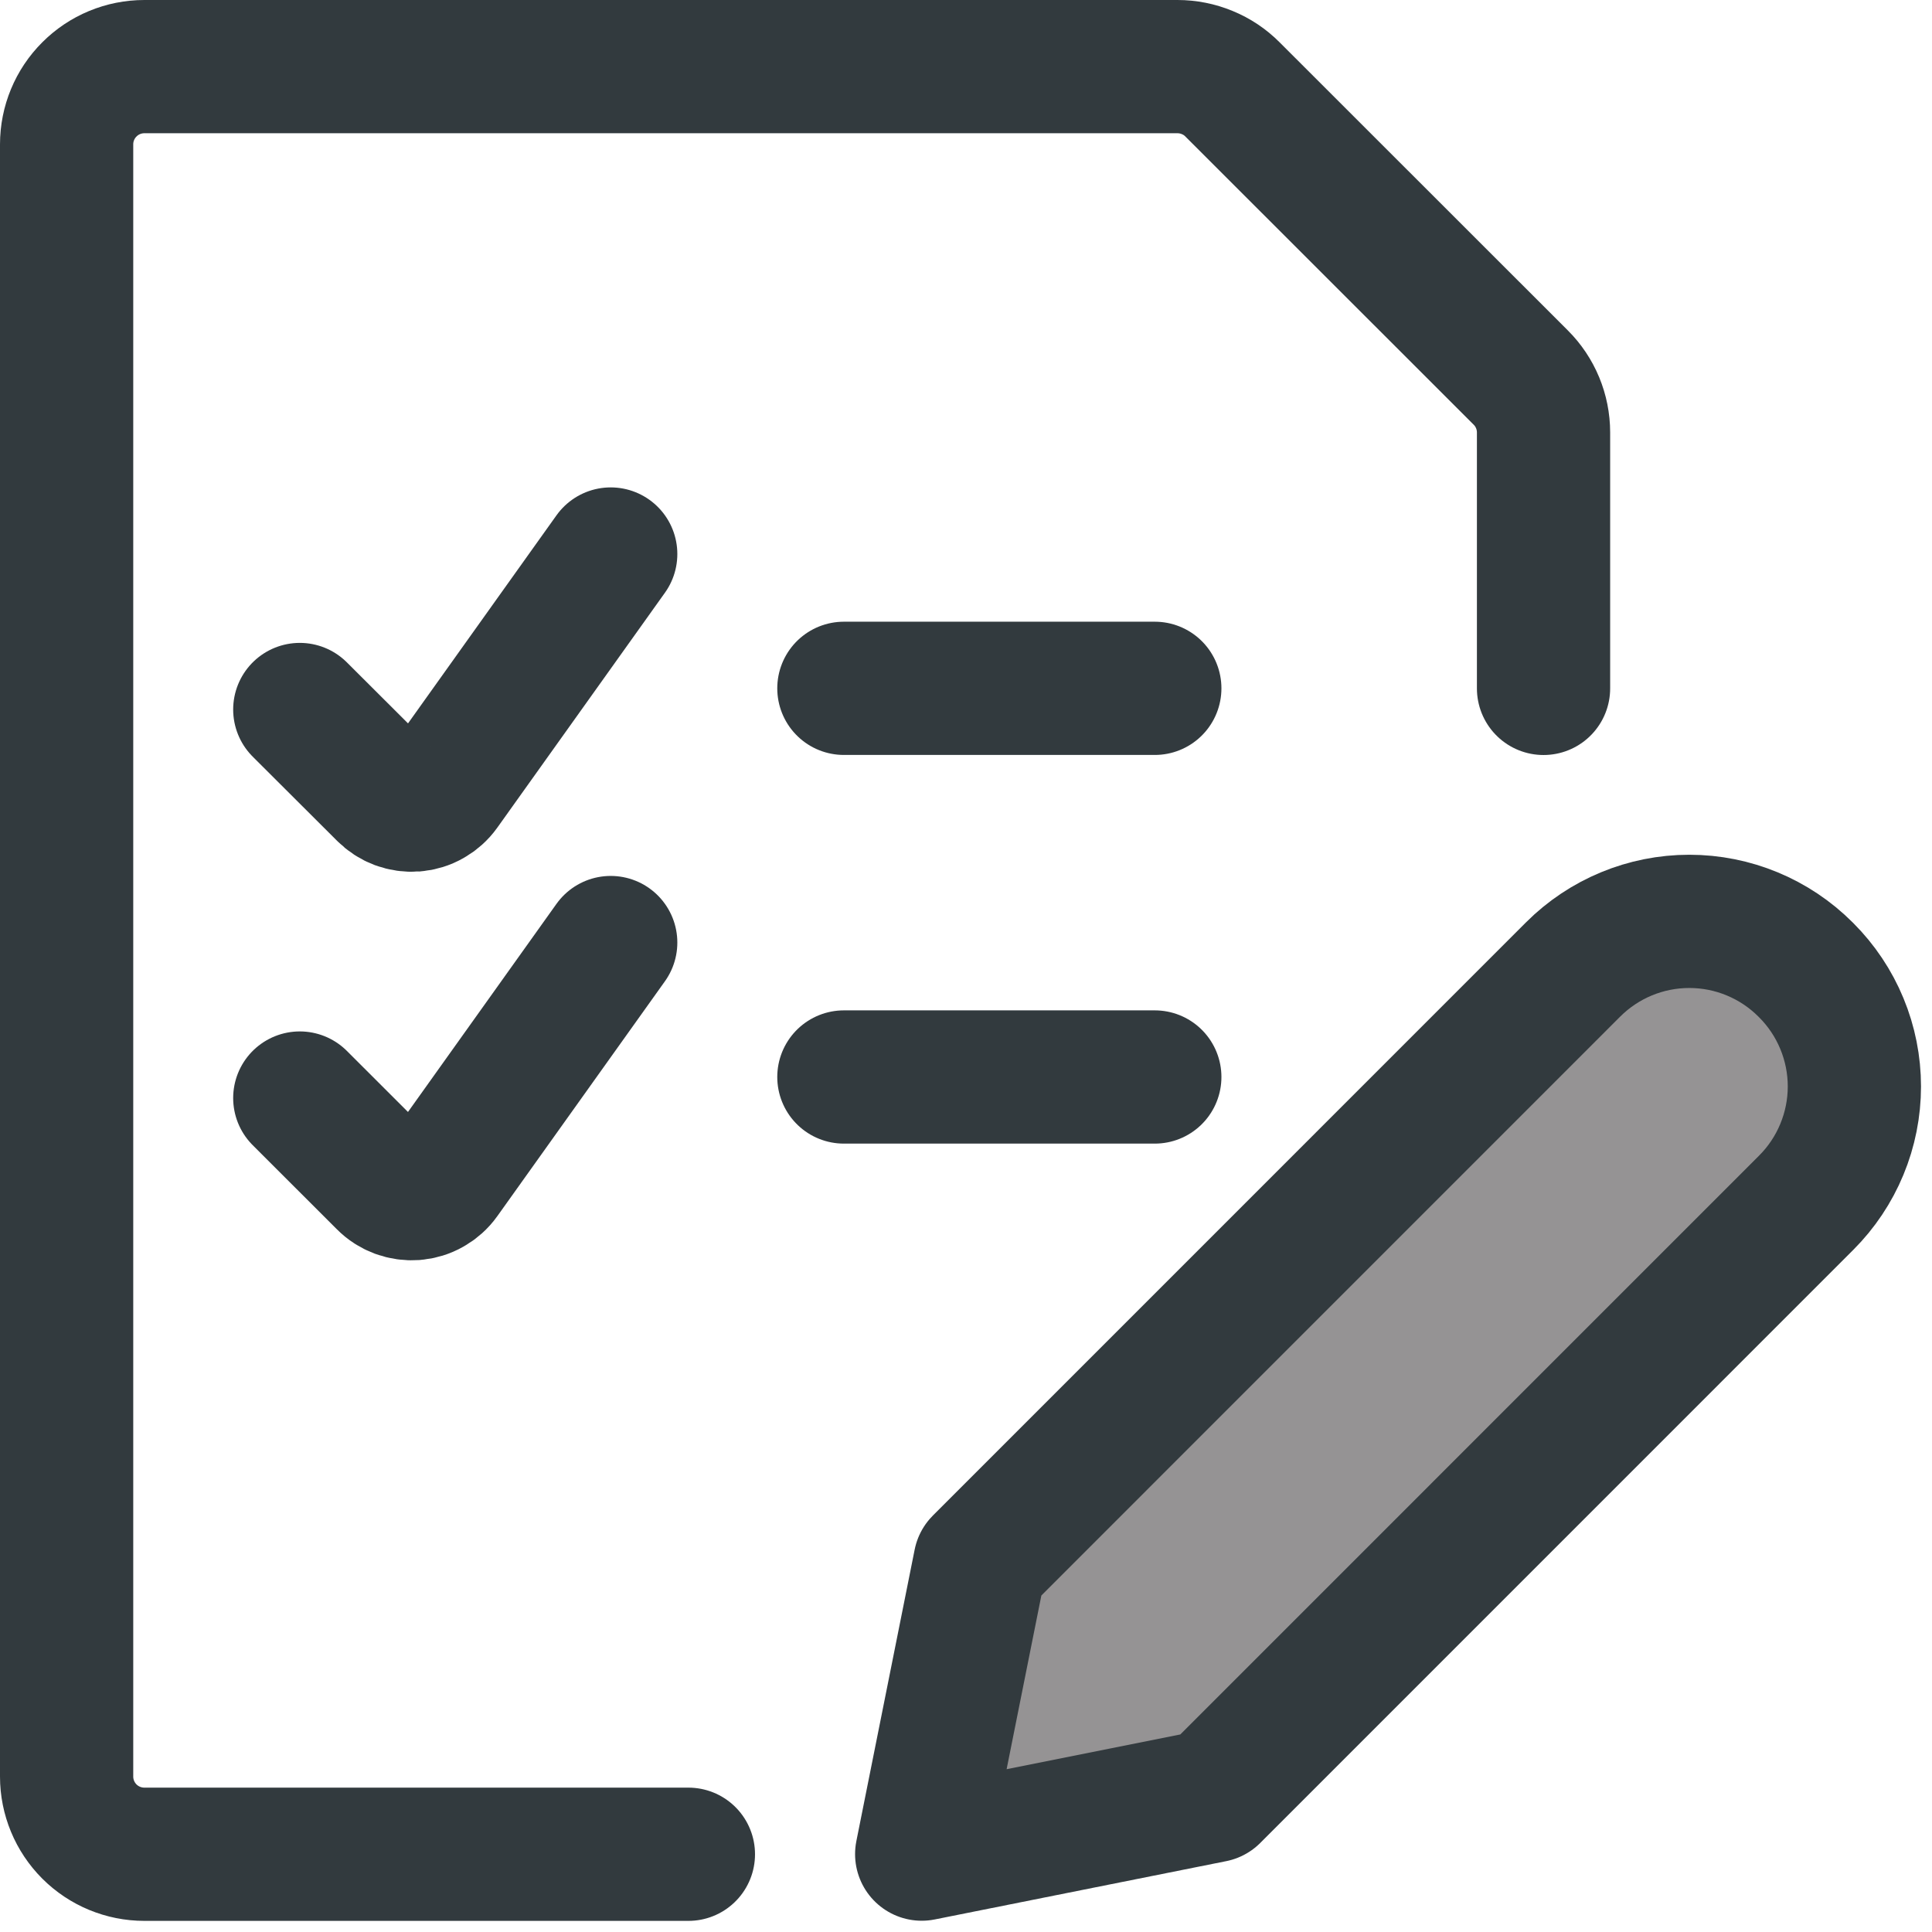
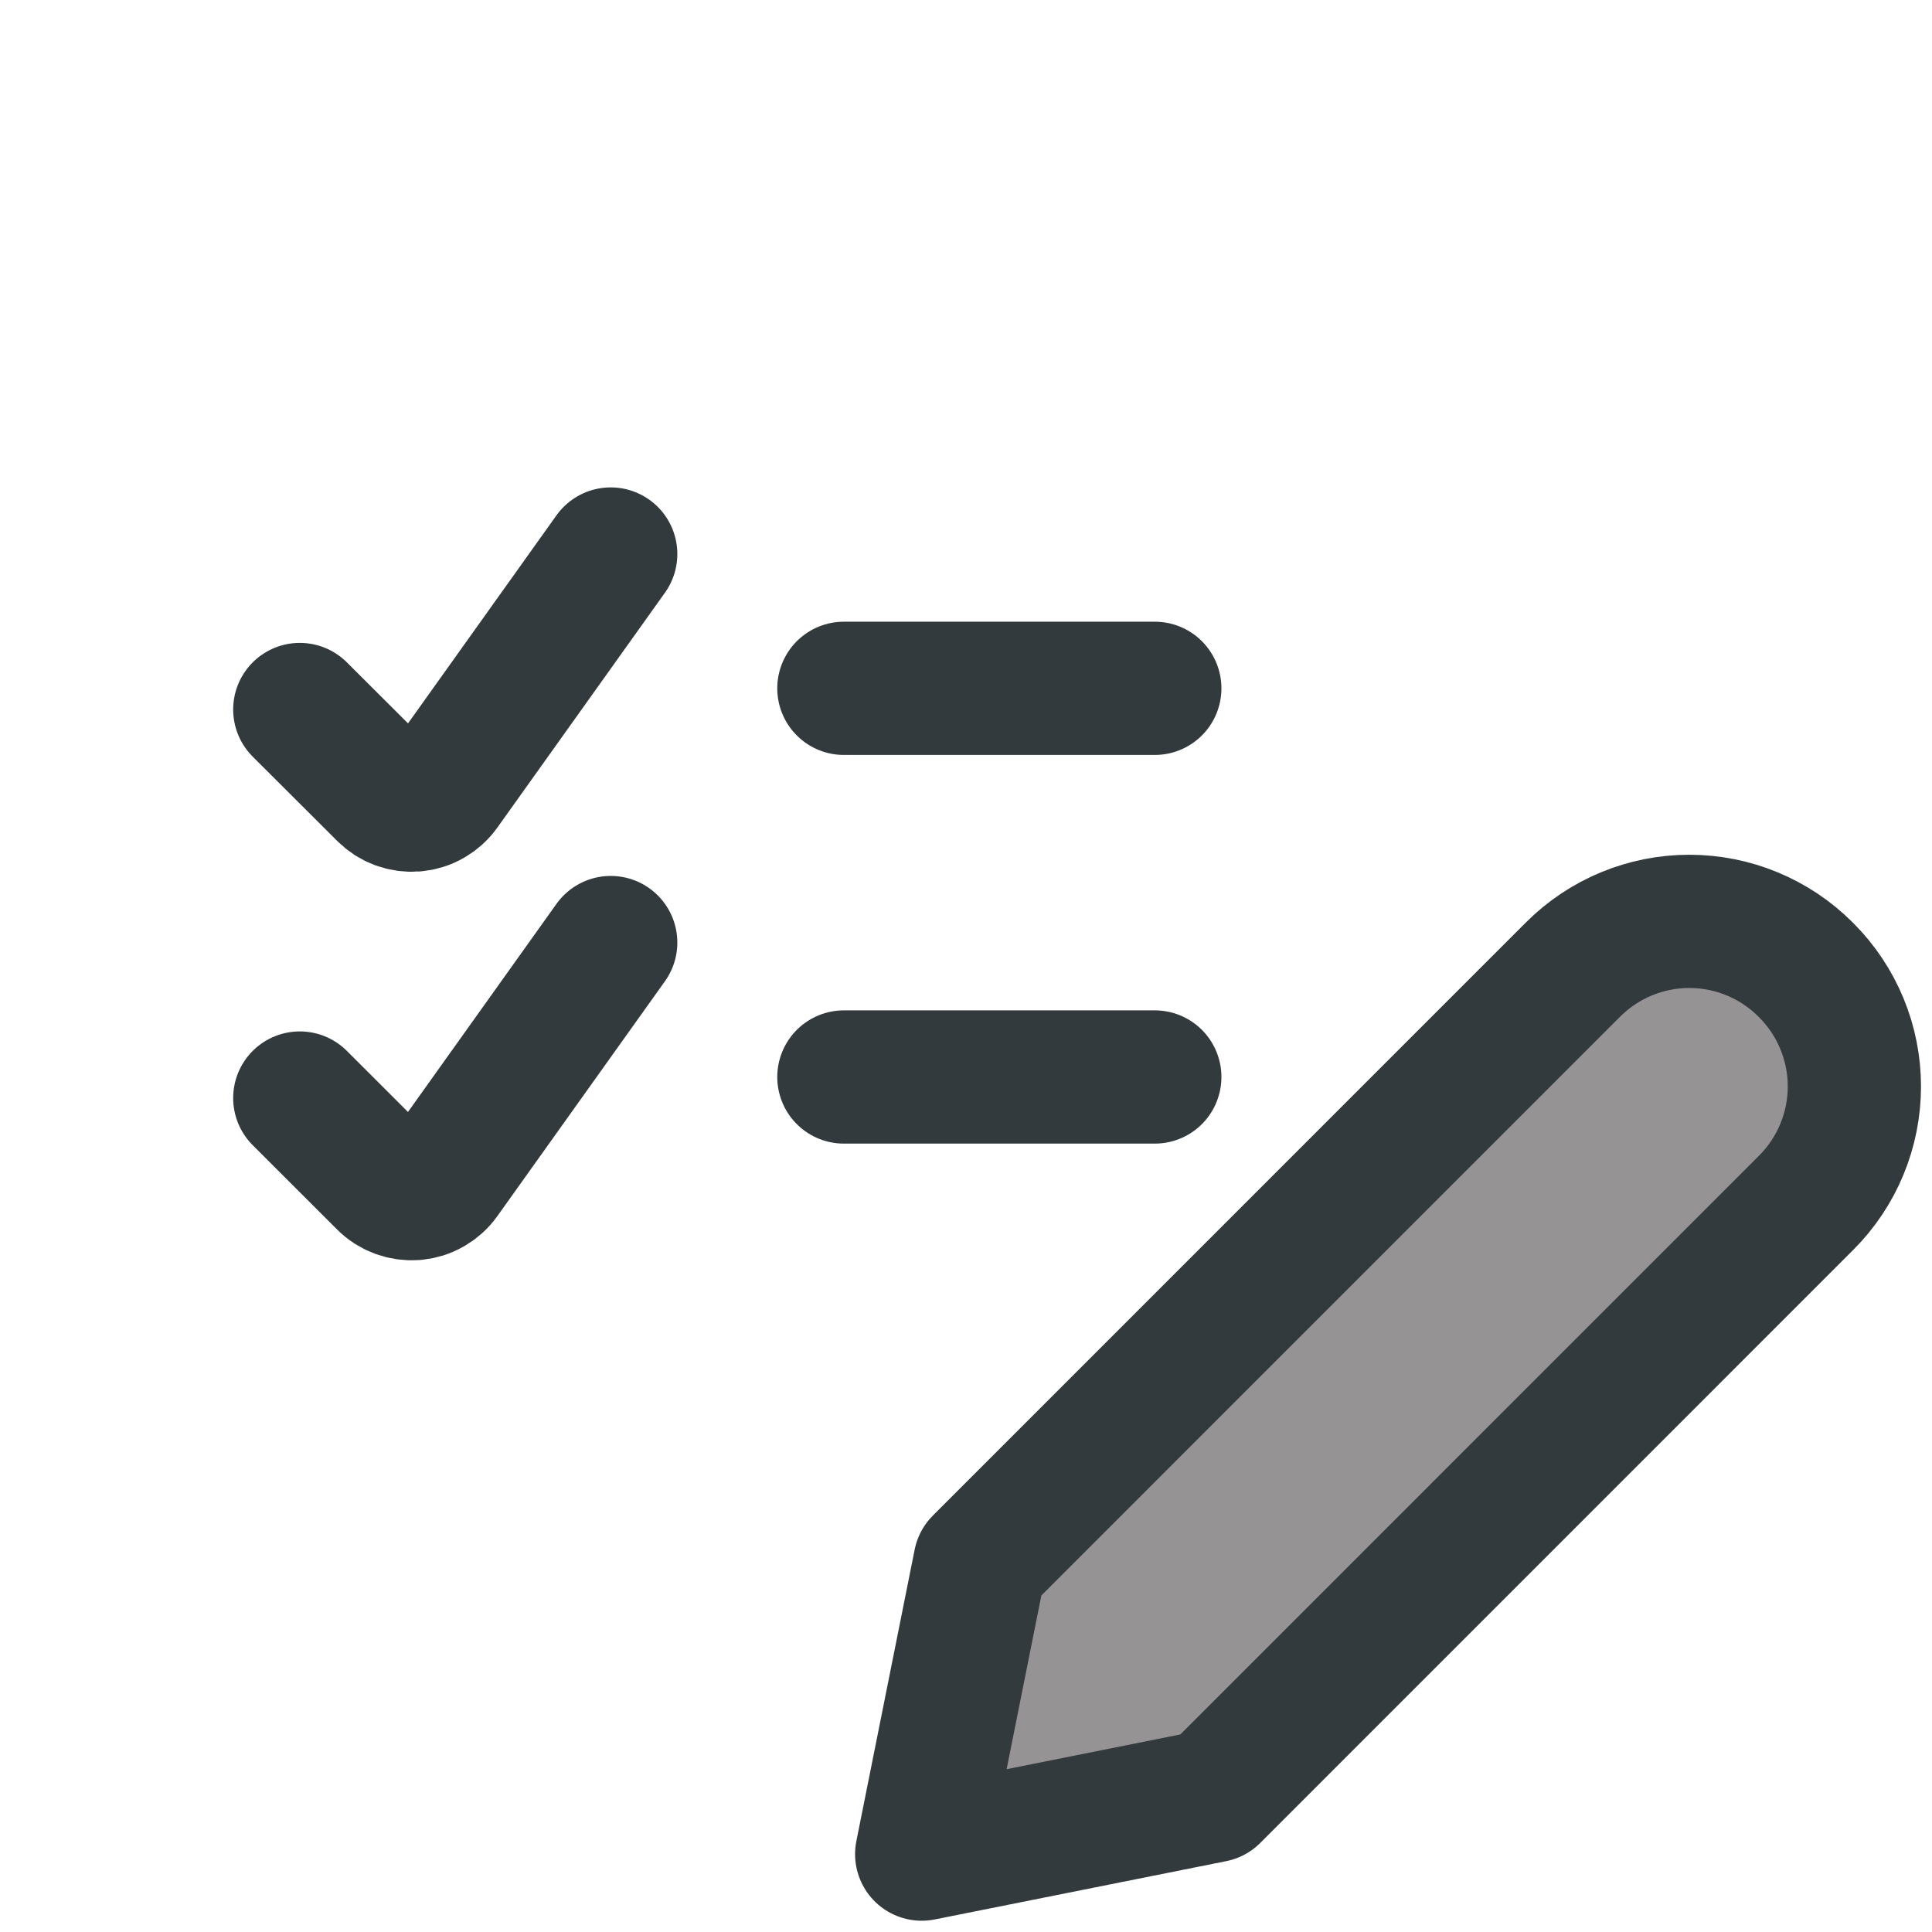
<svg xmlns="http://www.w3.org/2000/svg" width="29" height="29" viewBox="0 0 29 29" fill="none">
-   <path d="M10.333 27.833H2.167C1.857 27.833 1.56 27.71 1.342 27.492C1.123 27.273 1 26.976 1 26.667V2.167C1 1.857 1.123 1.56 1.342 1.342C1.56 1.123 1.857 1 2.167 1H17.674C17.827 1 17.979 1.03 18.121 1.089C18.263 1.147 18.392 1.233 18.5 1.342L22.827 5.667C23.046 5.885 23.169 6.182 23.169 6.492V10.333" stroke="#323A3E" stroke-width="2" stroke-linecap="round" stroke-linejoin="round" />
  <path d="M4.5 10.65L5.765 11.912C5.824 11.972 5.896 12.019 5.976 12.049C6.055 12.078 6.14 12.09 6.224 12.084C6.309 12.077 6.391 12.052 6.464 12.01C6.538 11.968 6.602 11.911 6.651 11.842L9.167 8.316" stroke="#323A3E" stroke-width="2" stroke-linecap="round" stroke-linejoin="round" />
  <path d="M12.667 10.332H17.334" stroke="#323A3E" stroke-width="2" stroke-linecap="round" stroke-linejoin="round" />
  <path d="M4.5 16.482L5.763 17.744C5.823 17.805 5.895 17.851 5.975 17.881C6.055 17.91 6.14 17.922 6.224 17.916C6.309 17.909 6.391 17.884 6.464 17.842C6.538 17.8 6.602 17.743 6.651 17.674L9.167 14.148" stroke="#323A3E" stroke-width="2" stroke-linecap="round" stroke-linejoin="round" />
  <path d="M12.667 16.166H17.334" stroke="#323A3E" stroke-width="2" stroke-linecap="round" stroke-linejoin="round" />
  <path d="M27.112 18.053L18.21 26.956L13.835 27.831L14.71 23.456L23.612 14.553C24.075 14.09 24.702 13.83 25.357 13.83C26.012 13.83 26.639 14.09 27.102 14.553L27.112 14.563C27.341 14.792 27.523 15.064 27.647 15.364C27.771 15.663 27.835 15.984 27.835 16.308C27.835 16.632 27.771 16.953 27.647 17.252C27.523 17.552 27.341 17.824 27.112 18.053Z" fill="#231F20" fill-opacity="0.48" stroke="#323A3E" stroke-width="2" stroke-linecap="round" stroke-linejoin="round" />
</svg>